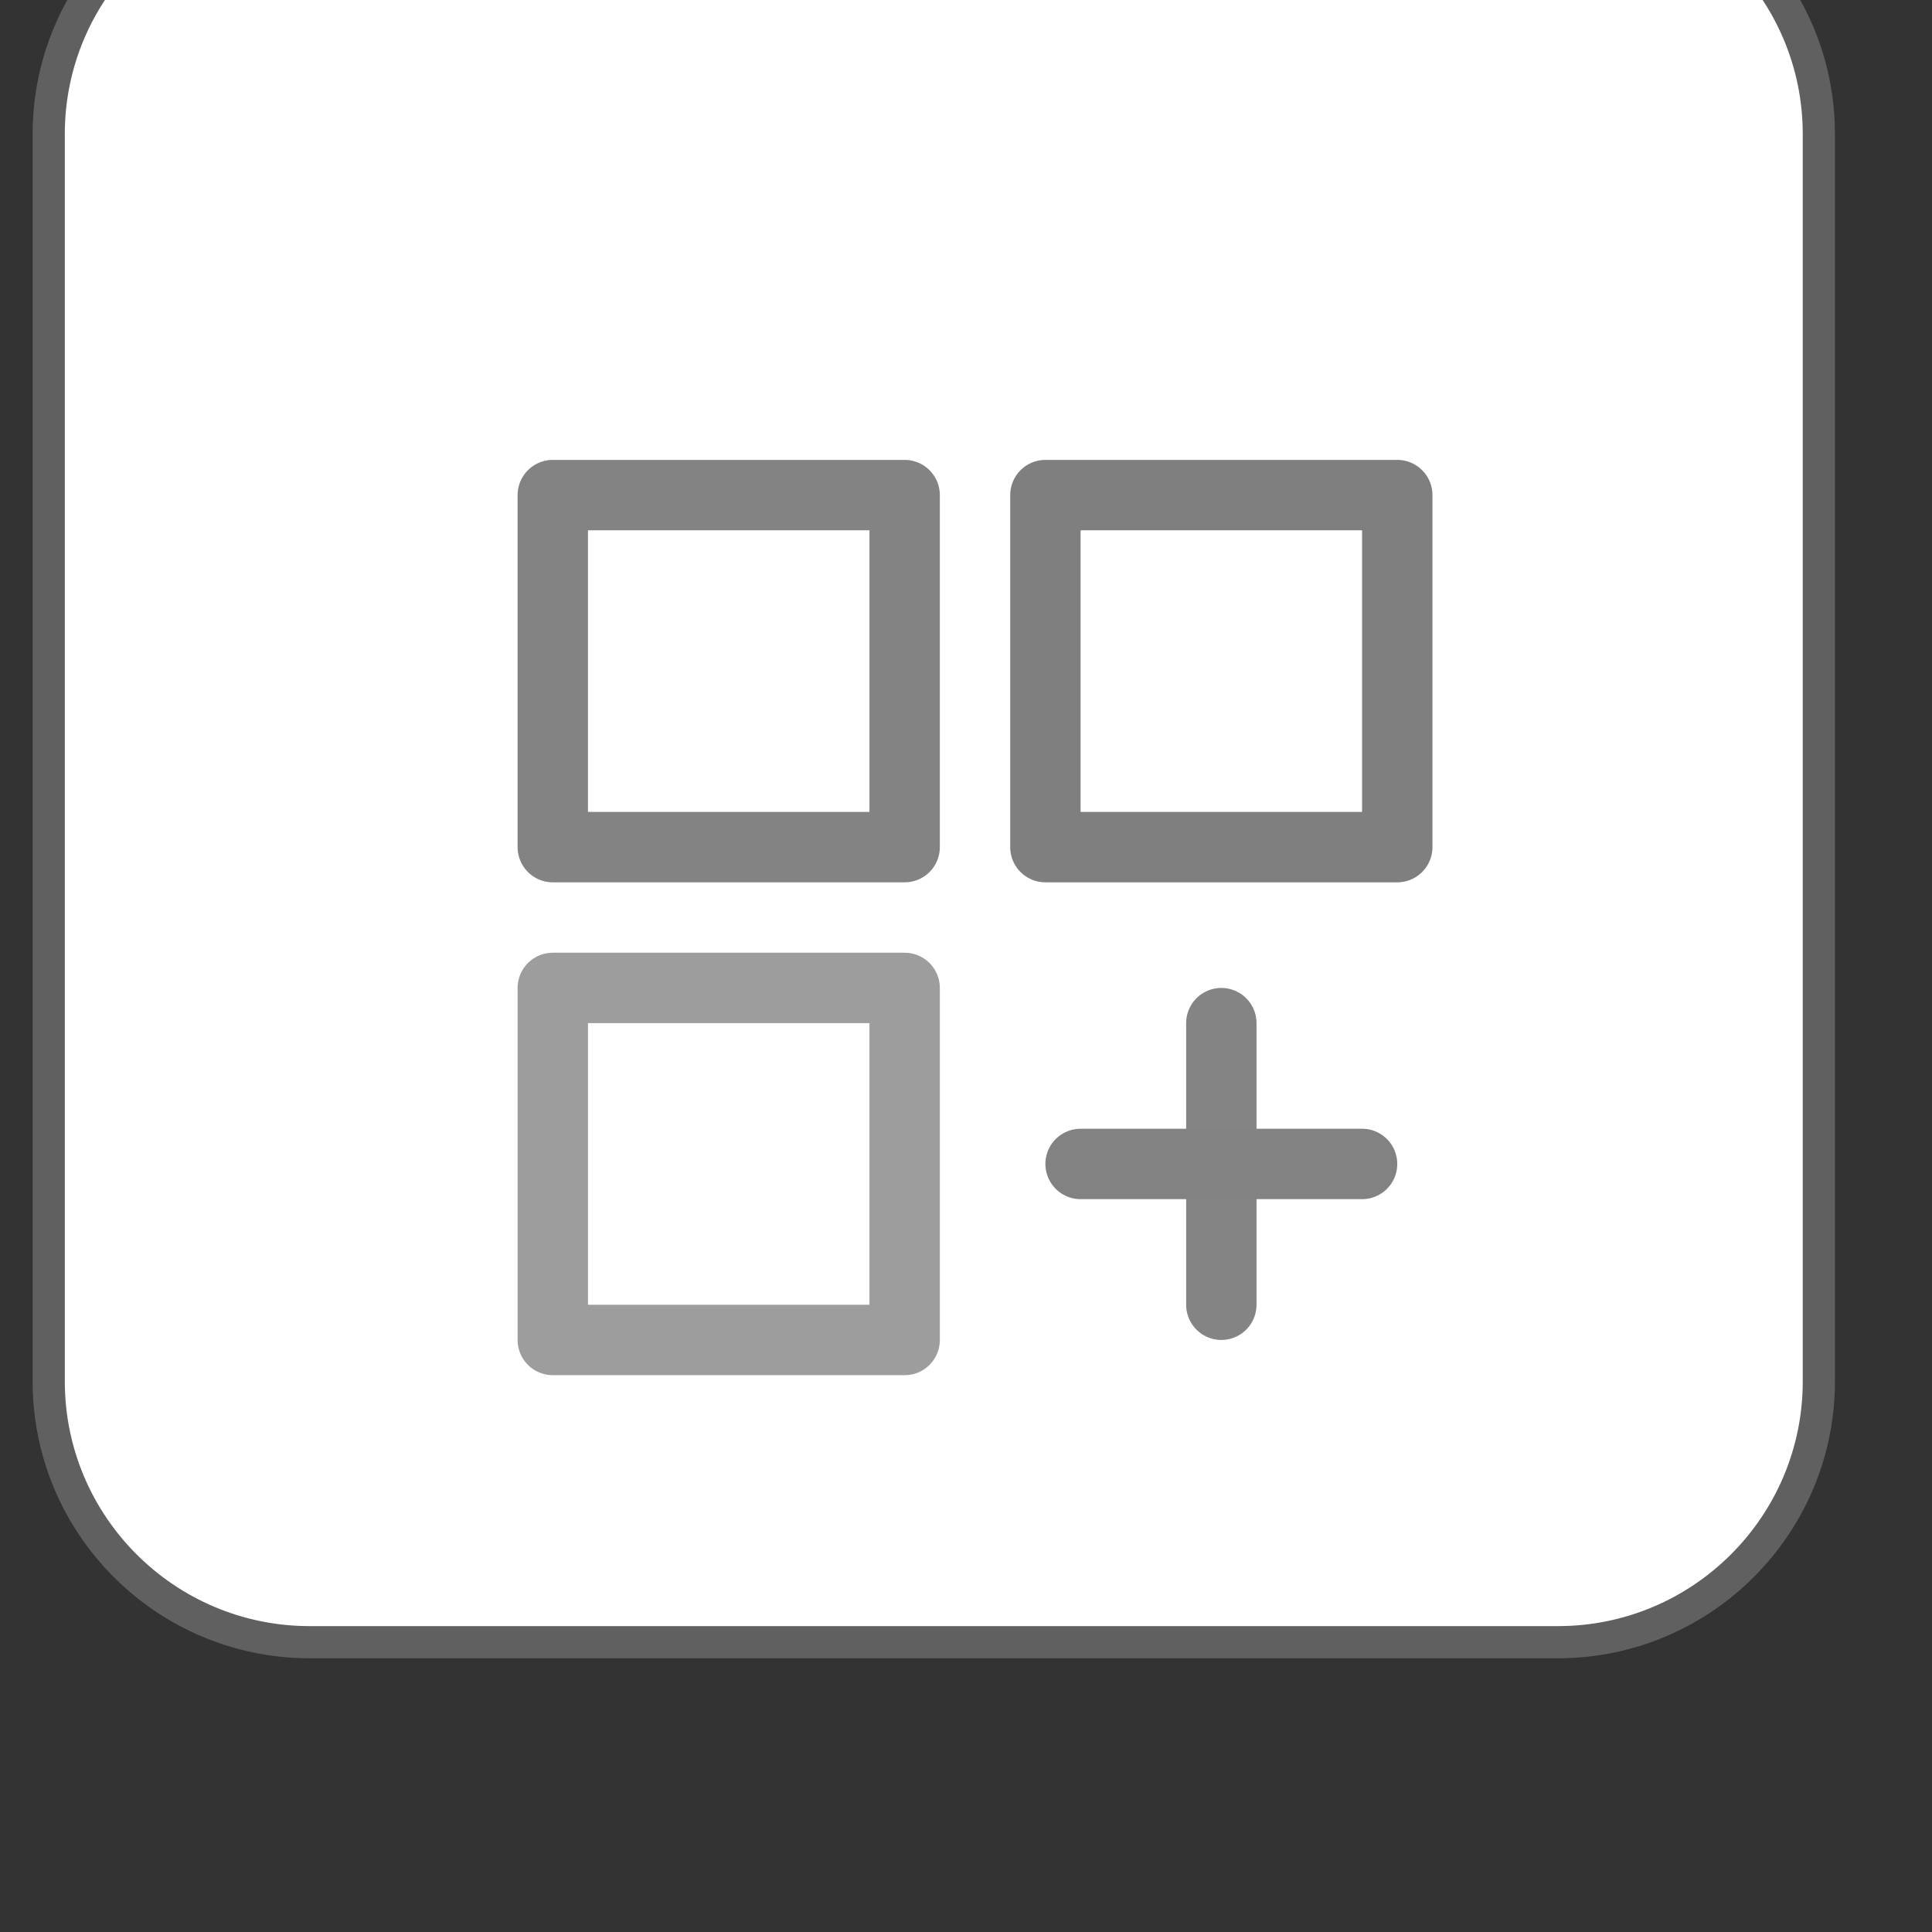
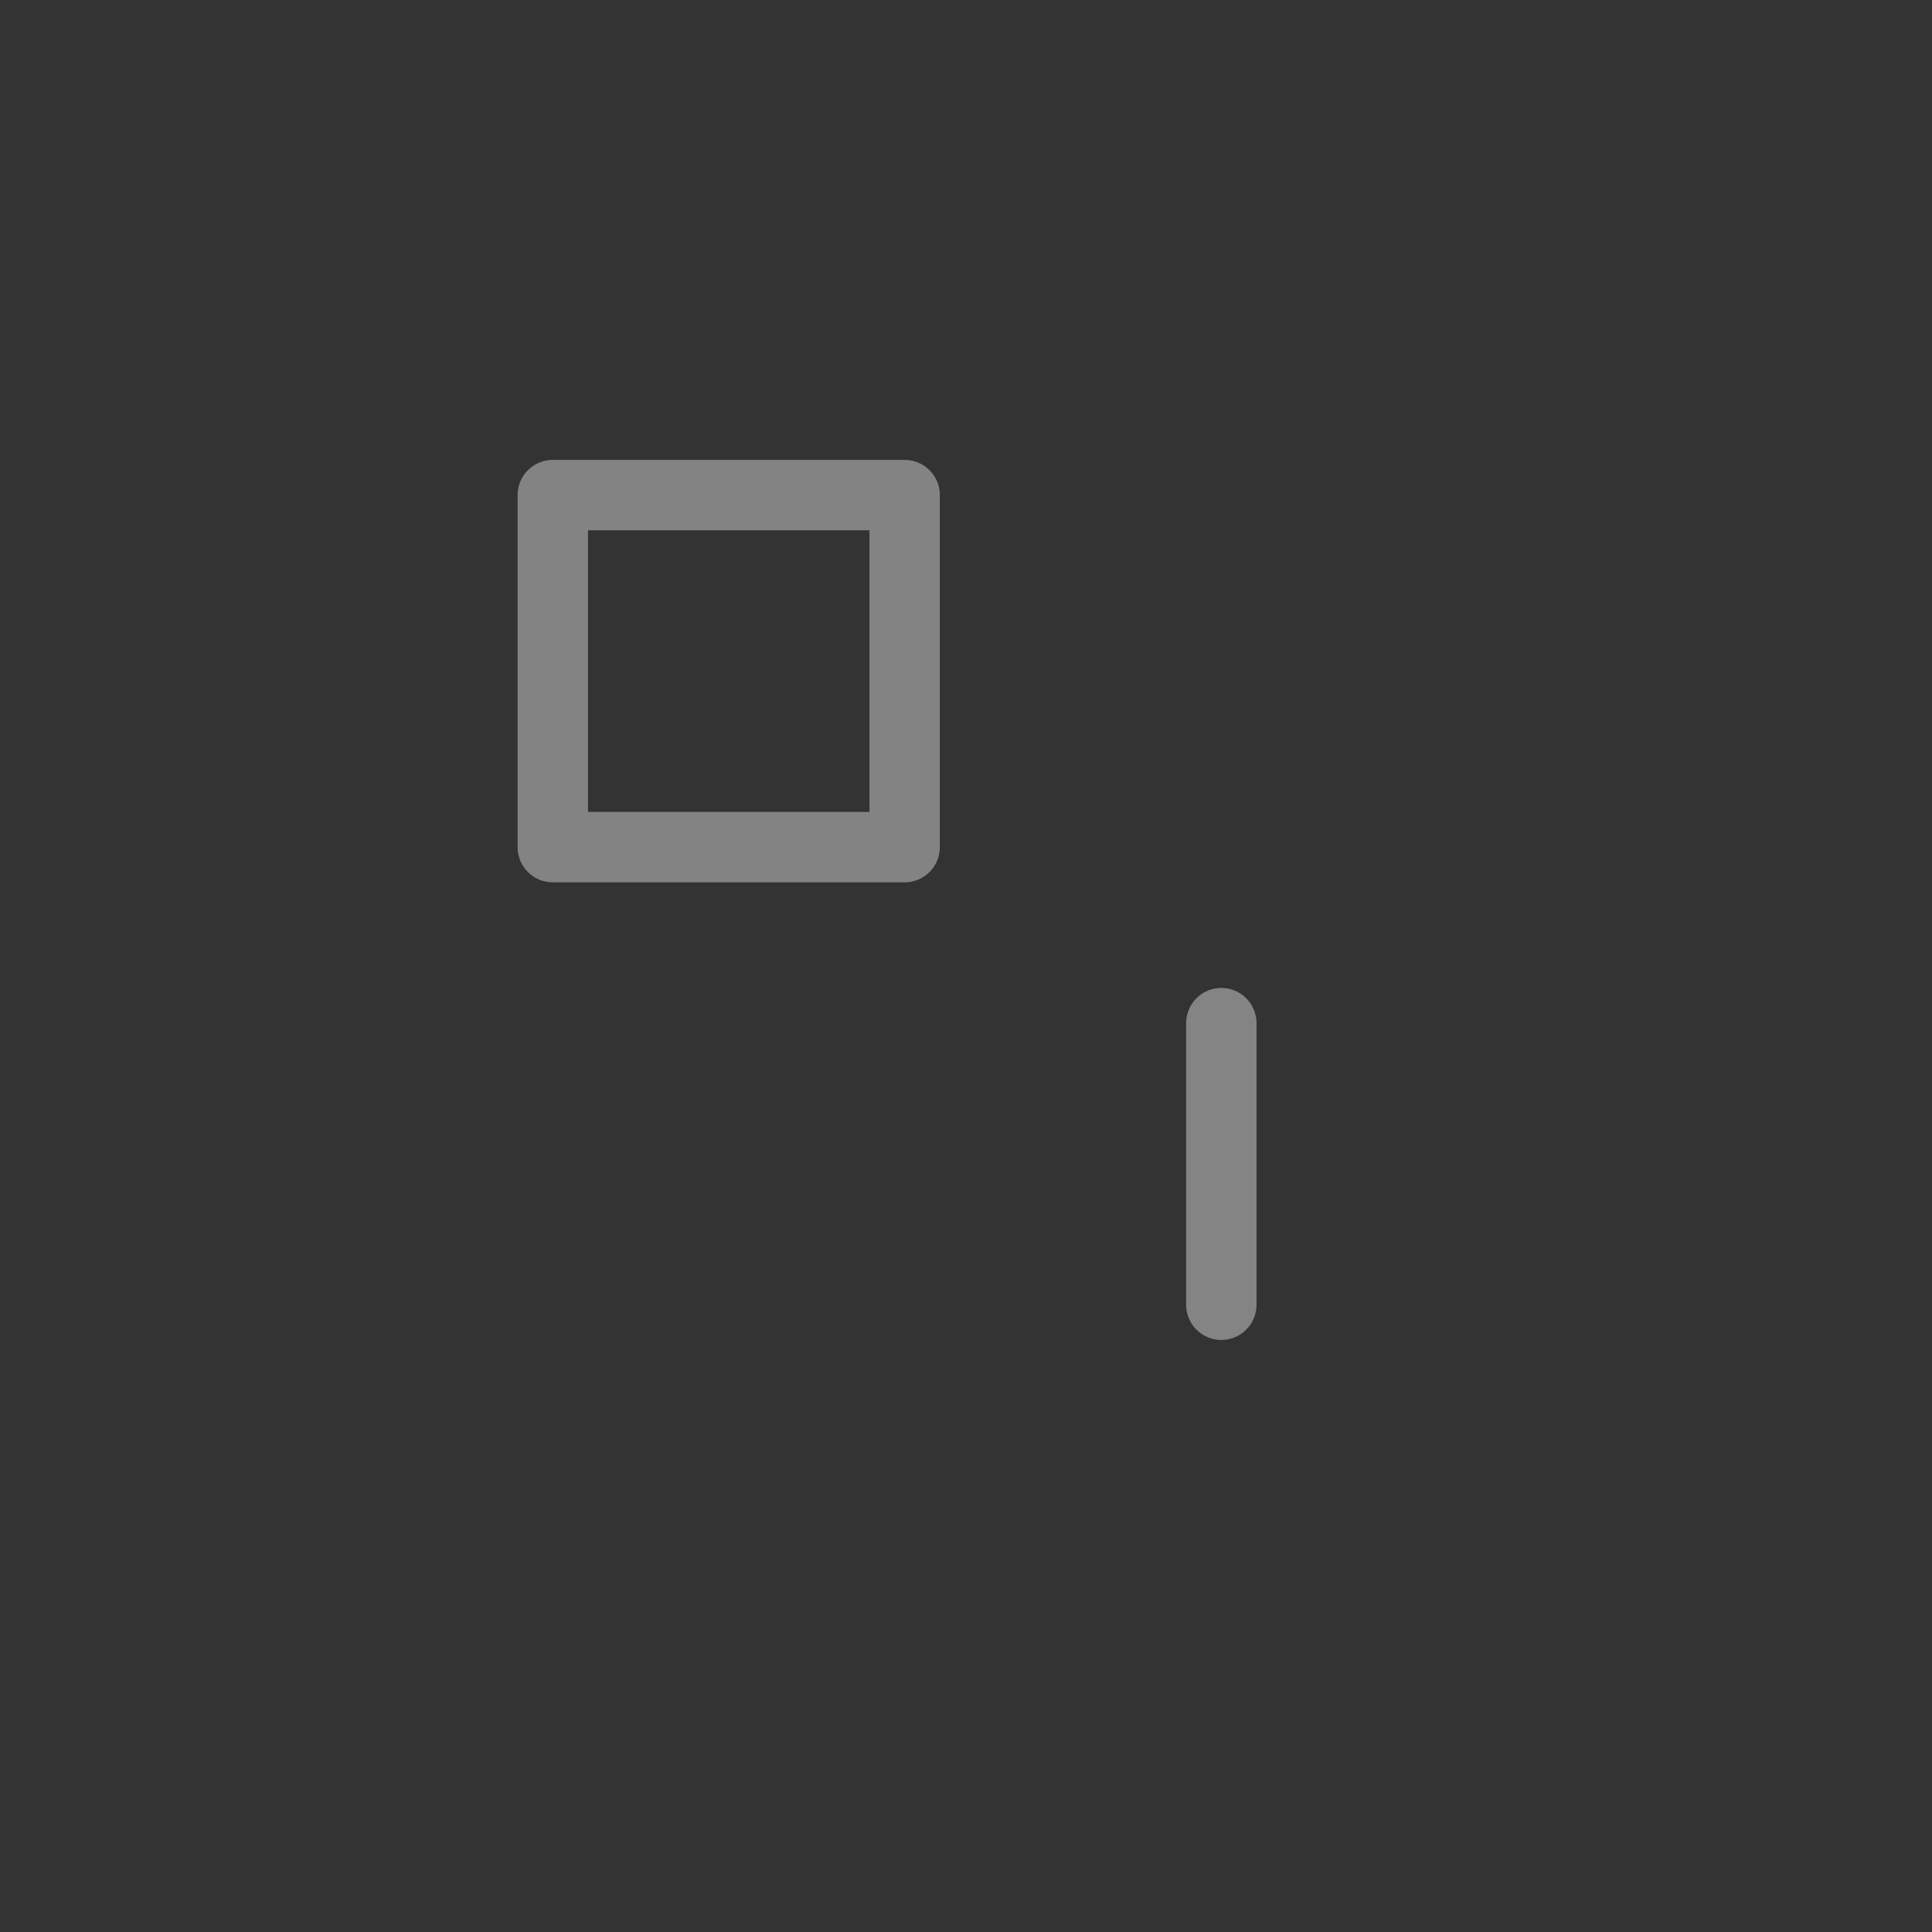
<svg xmlns="http://www.w3.org/2000/svg" width="100%" height="100%" viewBox="0 0 60 60" version="1.1" xml:space="preserve" style="fill-rule:evenodd;clip-rule:evenodd;stroke-linecap:round;">
  <rect x="0" y="0" width="60" height="60" fill="#333333" stroke="none" />
  <g transform="matrix(1,0,0,1,-2140.44,-4177.85)">
    <g transform="matrix(2.914,0,0,2.628,0,3153.92)">
      <g transform="matrix(0.343,0,0,0.38,297.731,-1357.56)">
-         <path d="M1330,4602.02C1330,4597.55 1326.37,4593.92 1321.89,4593.92L1283.11,4593.92C1278.63,4593.92 1275,4597.55 1275,4602.02L1275,4640.81C1275,4645.28 1278.63,4648.92 1283.11,4648.92L1321.89,4648.92C1326.37,4648.92 1330,4645.28 1330,4640.81L1330,4602.02Z" style="fill:white;stroke:rgb(96,96,96);stroke-width:1px;" />
-       </g>
+         </g>
    </g>
    <g transform="matrix(2.914,0,0,2.628,0,3153.92)">
      <g transform="matrix(0.375,0,0,0.416,744.928,400.466)">
        <g transform="matrix(1,0,0,1,-16,-16)">
          <rect x="4" y="4" width="10" height="10" style="fill:none;stroke:rgb(131,131,131);stroke-width:2px;stroke-linejoin:round;stroke-miterlimit:10;" />
-           <rect x="4" y="18" width="10" height="10" style="fill:none;stroke:rgb(157,157,157);stroke-width:2px;stroke-linejoin:round;stroke-miterlimit:10;" />
-           <rect x="18" y="4" width="10" height="10" style="fill:none;stroke:rgb(127,127,127);stroke-width:2px;stroke-linejoin:round;stroke-miterlimit:10;" />
          <path d="M23,19L23,27" style="fill:none;fill-rule:nonzero;stroke:rgb(132,132,132);stroke-width:2px;stroke-linejoin:round;stroke-miterlimit:10;" />
-           <path d="M19,23L27,23" style="fill:none;fill-rule:nonzero;stroke:rgb(130,130,130);stroke-width:2px;stroke-linejoin:round;stroke-miterlimit:10;" />
        </g>
      </g>
    </g>
  </g>
</svg>